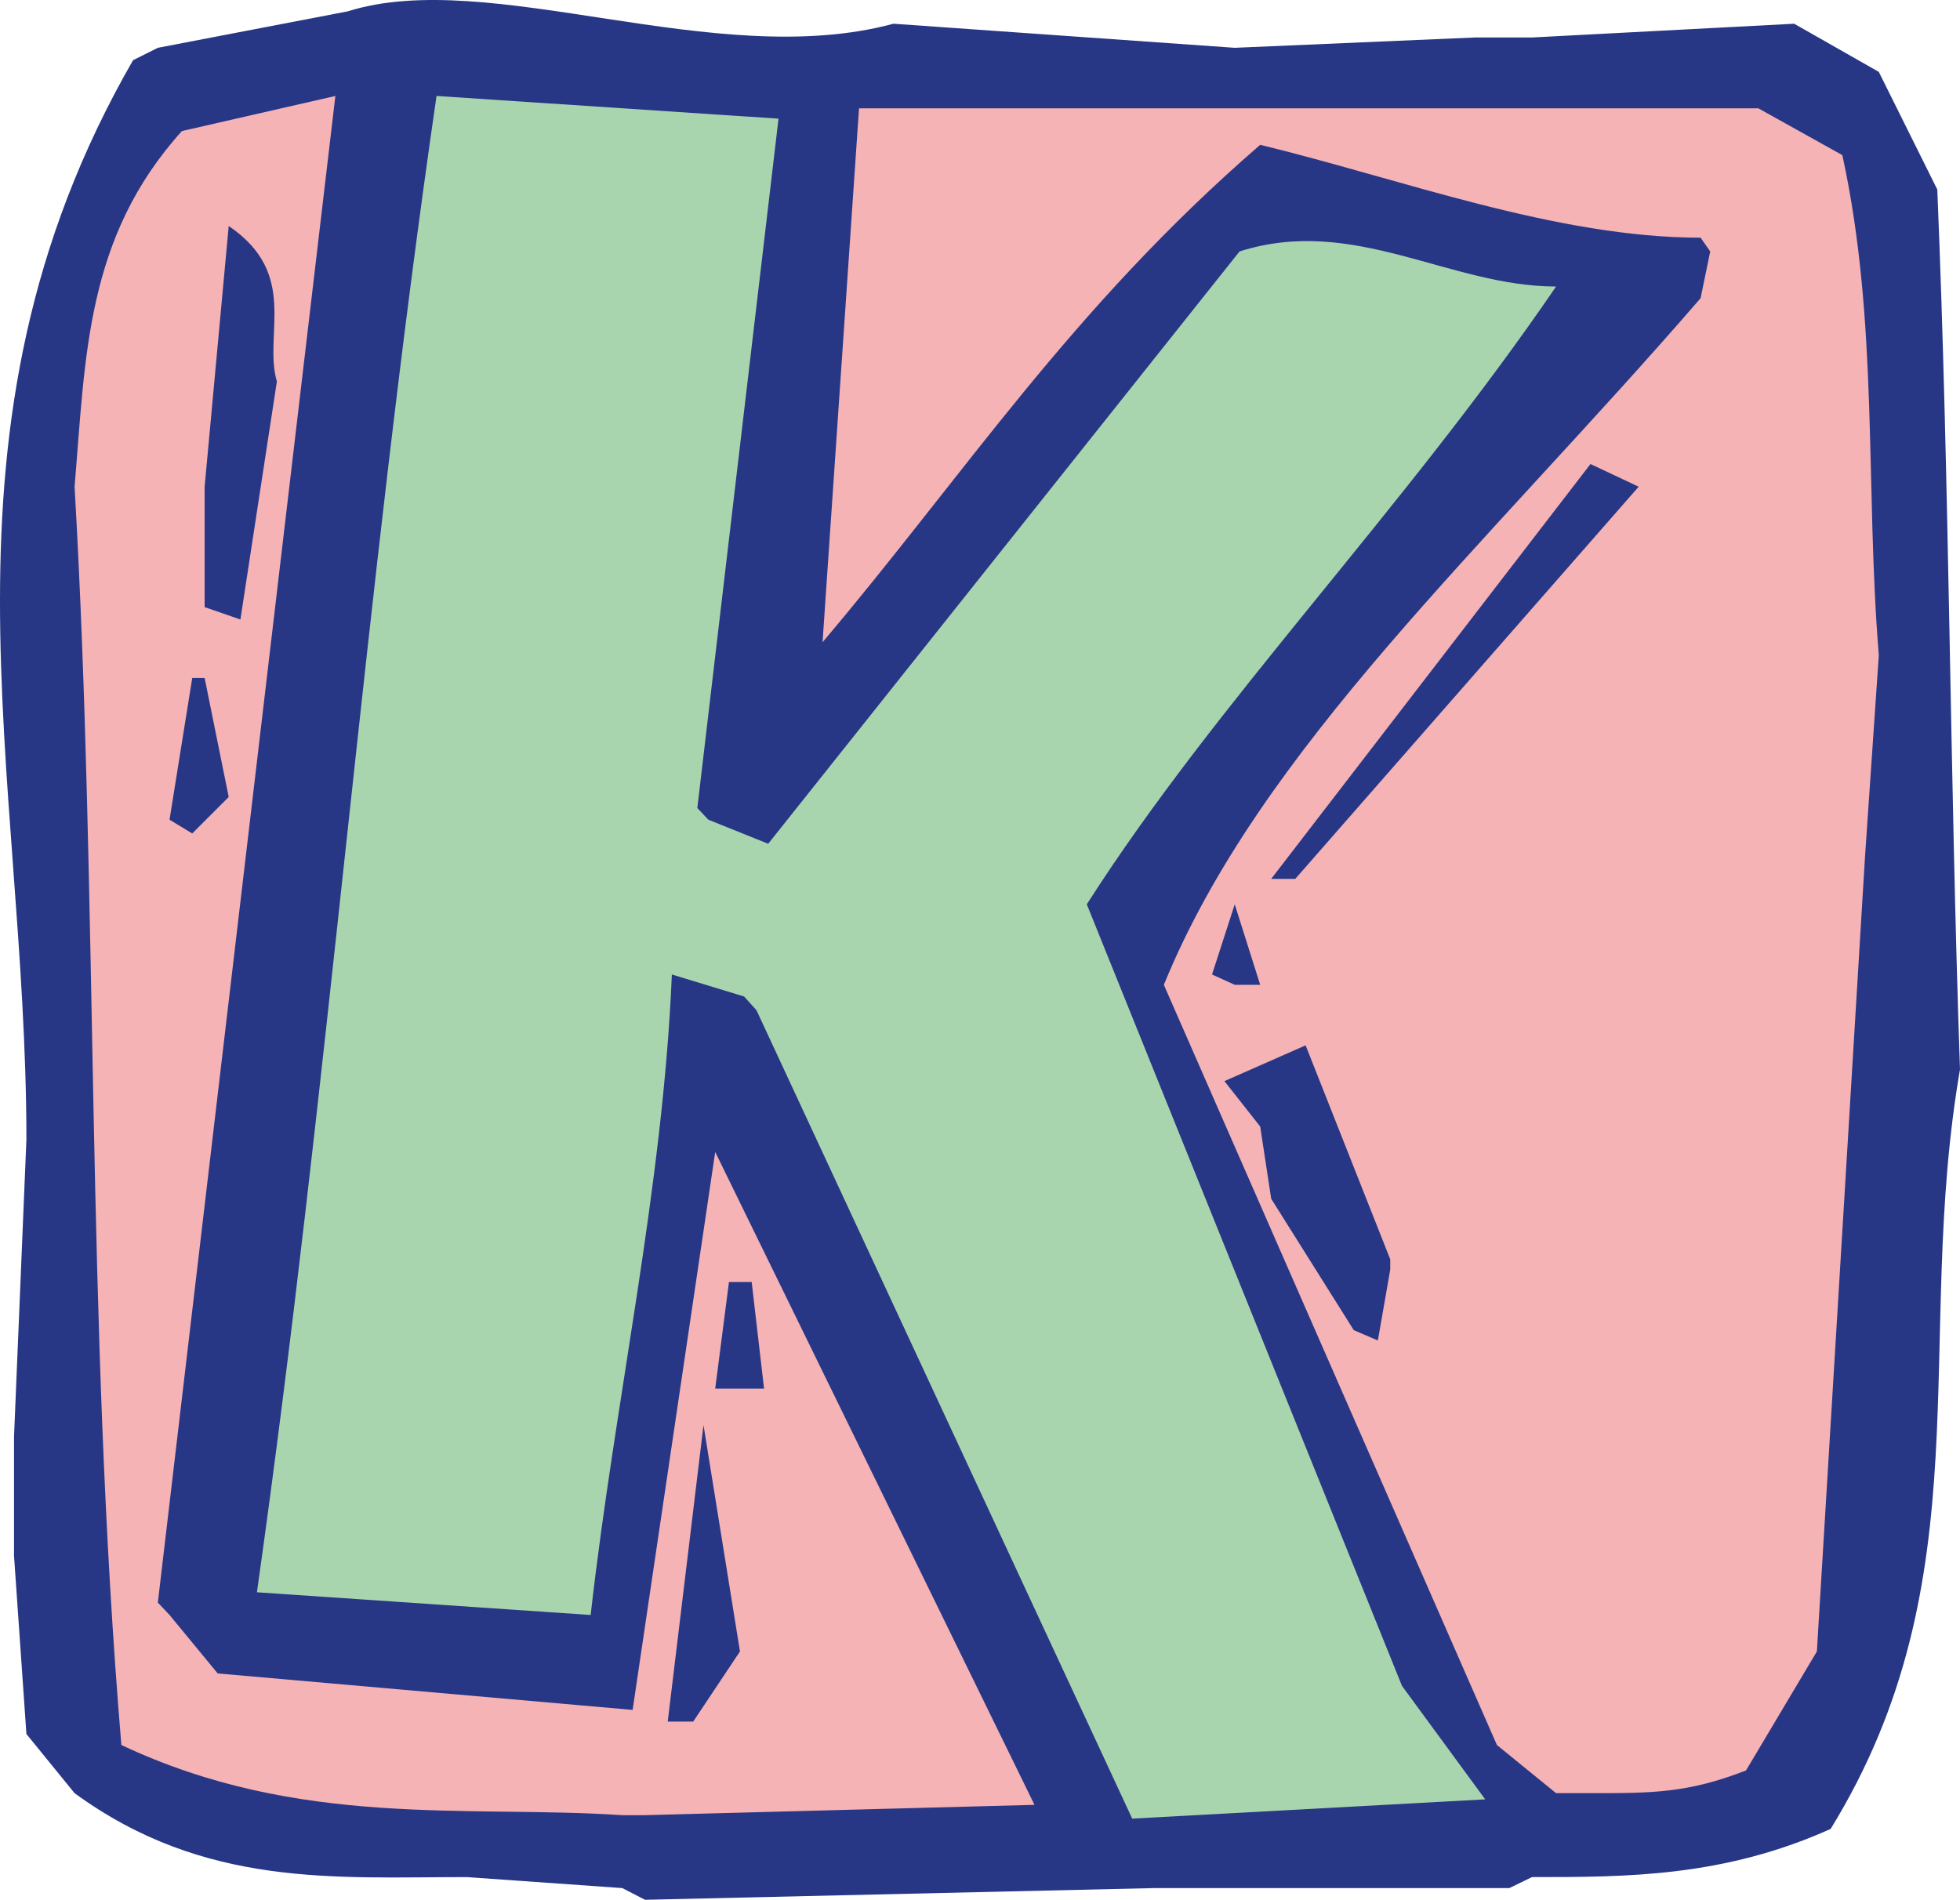
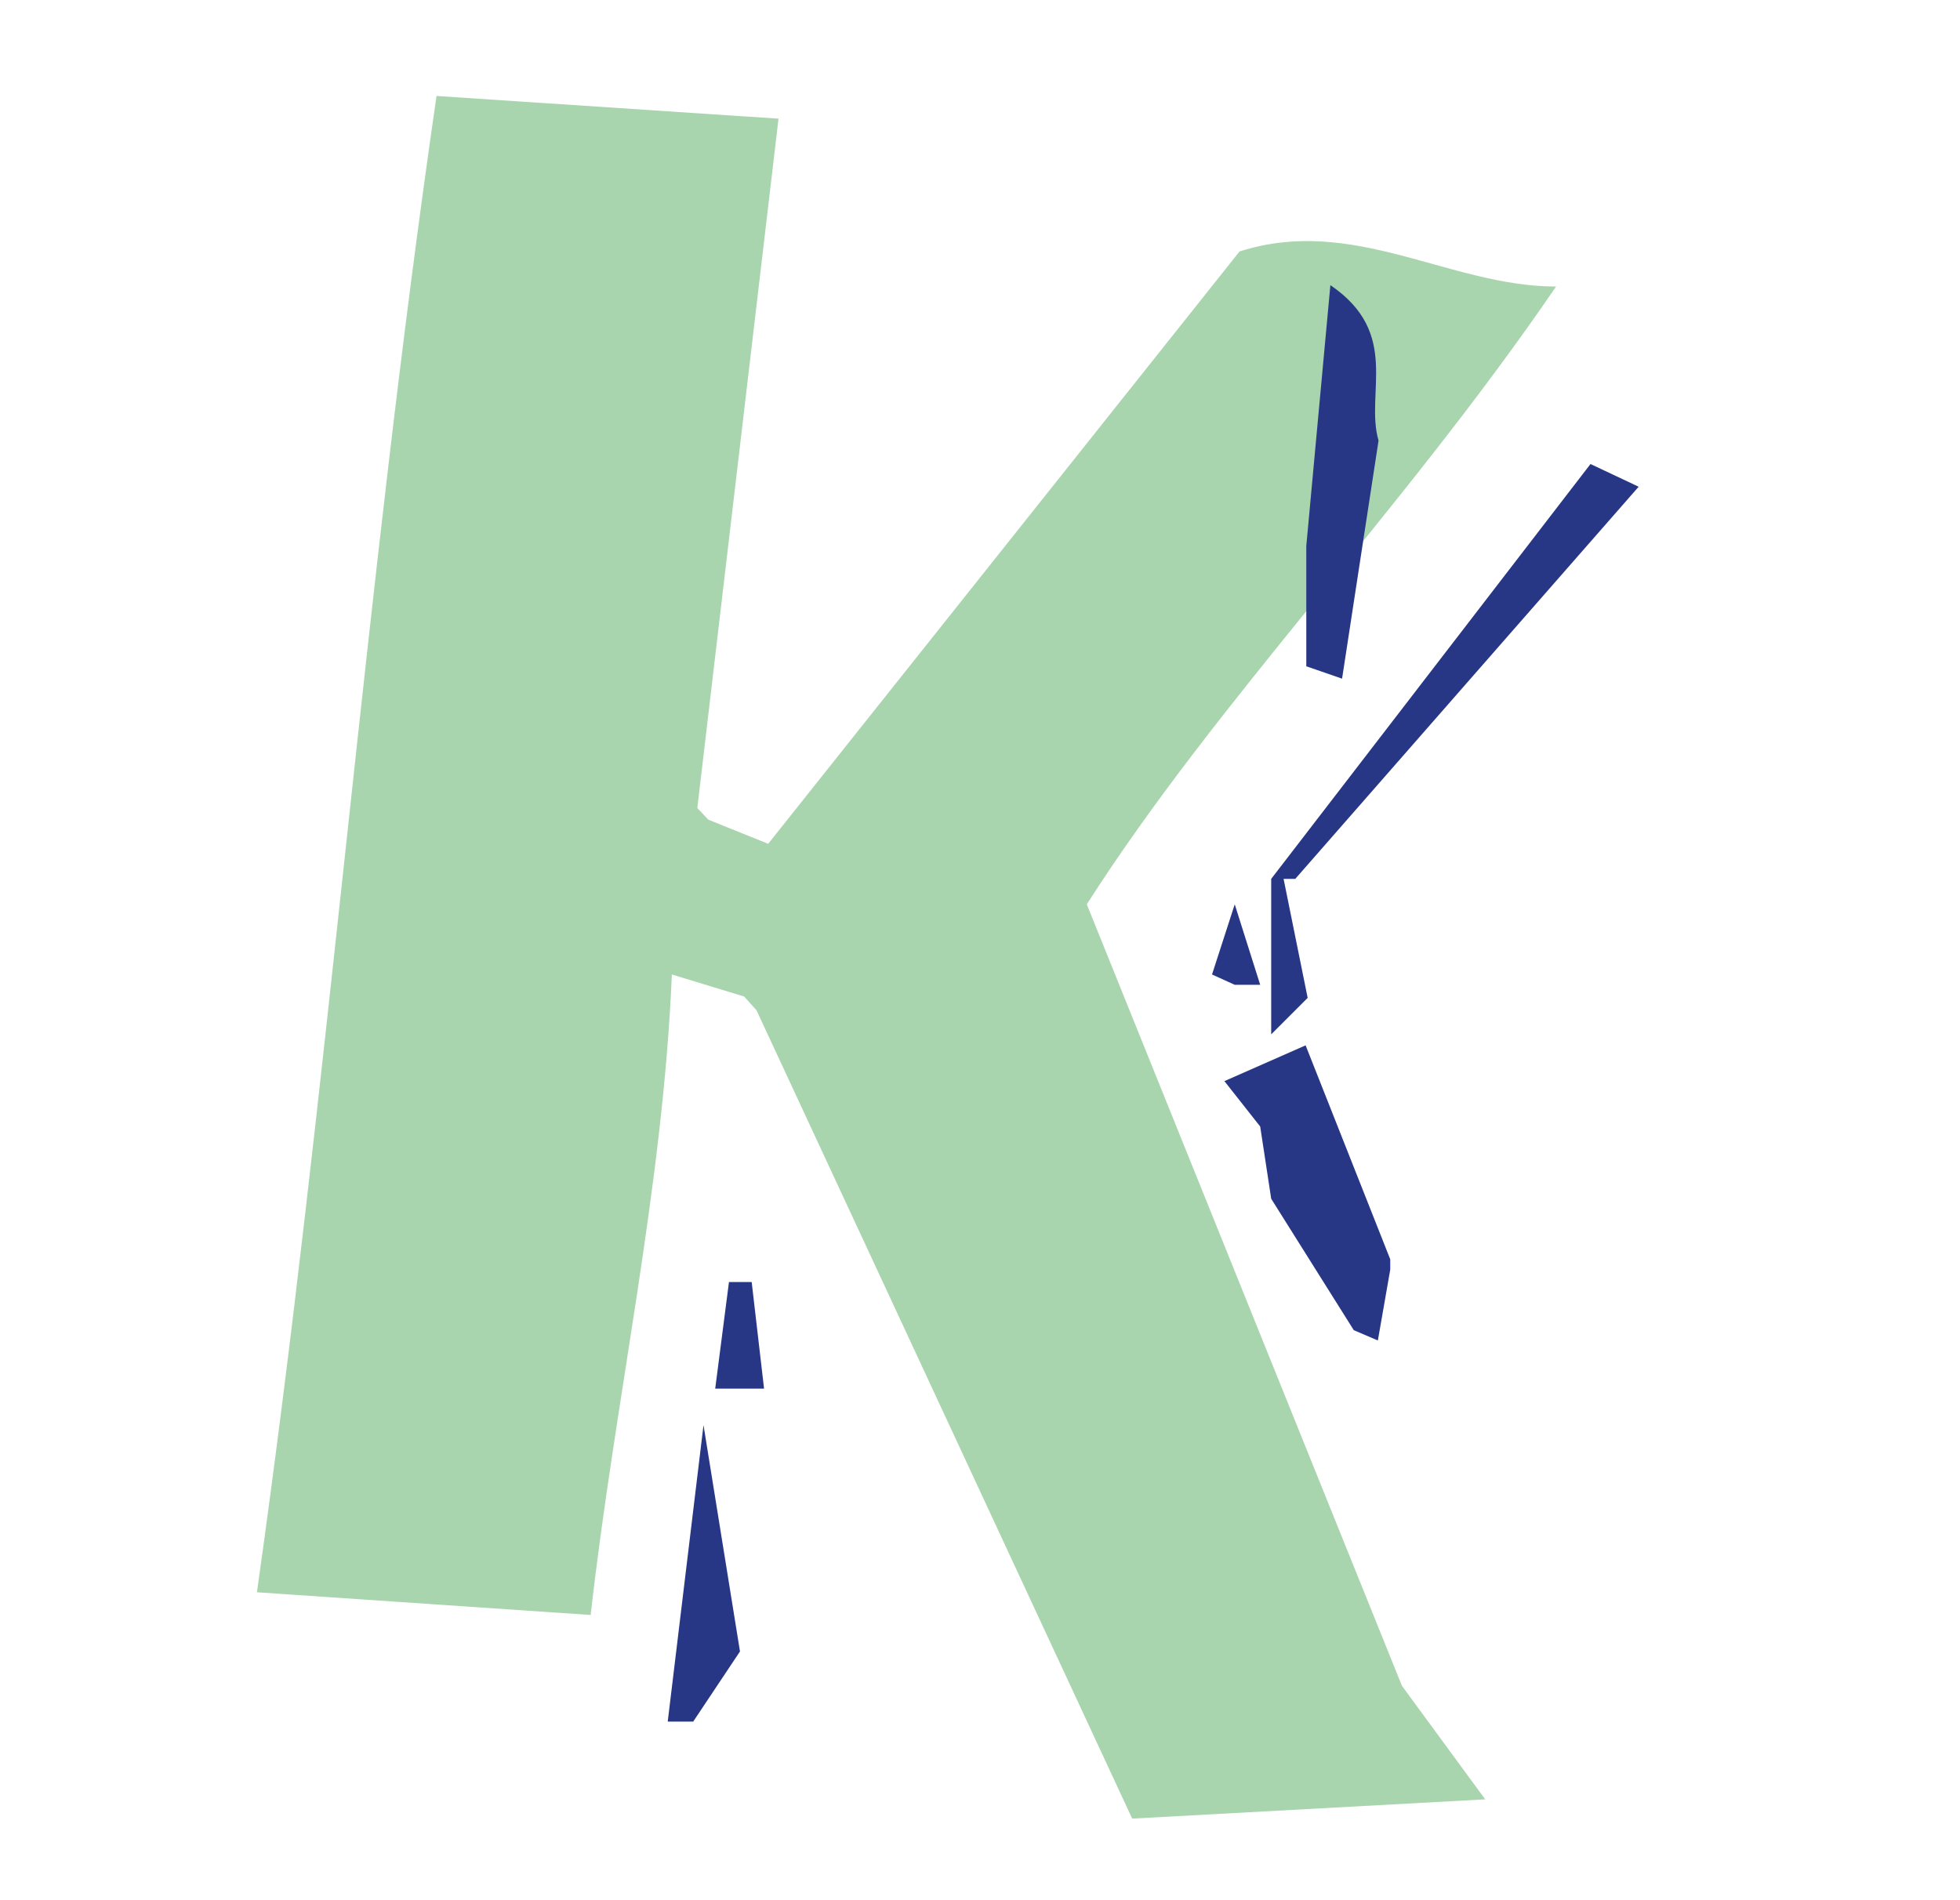
<svg xmlns="http://www.w3.org/2000/svg" width="273.444" height="265.103" viewBox="0 0 205.083 198.827">
-   <path d="m263.078 520.88-16.272-1.151c-13.752 0-27.432 1.152-41.04-8.784l-5.04-6.192-1.296-18.648v-12.456l1.296-31.104c0-38.52-11.088-74.304 11.16-112.968l2.592-1.296 19.872-3.816c14.832-4.68 38.448 6.336 57.096 1.296l35.712 2.52 25.128-1.08h5.976l27.432-1.44 8.856 5.04 6.12 12.312c1.296 31.104 1.296 60.912 2.376 92.088-4.896 28.368 2.592 53.28-13.536 79.488-11.232 5.04-21.312 5.04-31.248 5.04l-2.376 1.152h-37.224l-53.208 1.224z" style="fill:#273786" transform="translate(-197.963 -323.278)" />
-   <path d="M263.078 513.249c-16.272-1.08-33.768 1.44-52.416-7.344-3.744-44.712-2.376-87.984-4.896-131.688 1.152-13.608 1.152-26.064 11.232-37.224l16.056-3.672L214.478 491l1.224 1.296 5.04 6.12 43.416 3.816 8.64-58.392 33.408 68.328-40.752 1.08zm97.704-2.304-6.192-5.04-34.848-79.56c10.08-24.696 33.48-45.648 56.16-71.856l1.008-4.896-1.008-1.44c-15.12 0-31.248-6.12-46.08-9.72-19.8 17.136-31.032 34.632-45.792 52.056l3.816-55.872h94.104l8.784 4.896c3.816 17.496 2.376 34.704 3.816 52.344l-1.44 21.024-5.04 83.232-7.416 12.456c-6.12 2.376-9.792 2.376-16.272 2.376z" style="fill:#f5b3b6" transform="translate(-197.963 -323.278)" />
  <path d="m316.43 513.609-39.312-84.6-1.296-1.44-7.56-2.304c-.936 22.392-5.976 44.64-8.496 67.032l-34.92-2.376c7.56-53.496 11.232-104.544 18.792-156.6l35.784 2.376-8.496 72.144 1.152 1.224 6.264 2.52 49.32-61.992c11.952-3.816 21.96 3.672 33.12 3.672-16.128 23.616-35.496 43.344-49.104 64.656l32.976 81.792 8.712 11.88z" style="fill:#a9d5ae" transform="translate(-197.963 -323.278)" />
-   <path d="m267.83 503.457 3.744-31.032 3.816 23.688-4.896 7.344zm4.968-34.848 1.44-11.16h2.376l1.296 11.16h-2.52zm66.816-6.12-8.64-13.752-1.152-7.56-3.744-4.752 8.496-3.744 8.856 22.392v1.08l-1.296 7.416zm-14.832-37.224 2.376-7.344 2.664 8.424h-2.664zm6.192-10.008 33.408-43.416 5.04 2.376-35.928 41.04zm-115.272-6.192 2.376-14.832h1.296l2.52 12.456-3.816 3.816zm3.672-22.248v-12.6l2.52-27.288c7.416 5.04 3.6 11.304 5.04 16.272l-3.816 24.912z" style="fill:#273786" transform="translate(-197.963 -323.278)" />
+   <path d="m267.83 503.457 3.744-31.032 3.816 23.688-4.896 7.344zm4.968-34.848 1.44-11.16h2.376l1.296 11.16h-2.52zm66.816-6.12-8.64-13.752-1.152-7.56-3.744-4.752 8.496-3.744 8.856 22.392v1.08l-1.296 7.416zm-14.832-37.224 2.376-7.344 2.664 8.424h-2.664zm6.192-10.008 33.408-43.416 5.04 2.376-35.928 41.04zh1.296l2.52 12.456-3.816 3.816zm3.672-22.248v-12.6l2.52-27.288c7.416 5.04 3.6 11.304 5.04 16.272l-3.816 24.912z" style="fill:#273786" transform="translate(-197.963 -323.278)" />
</svg>